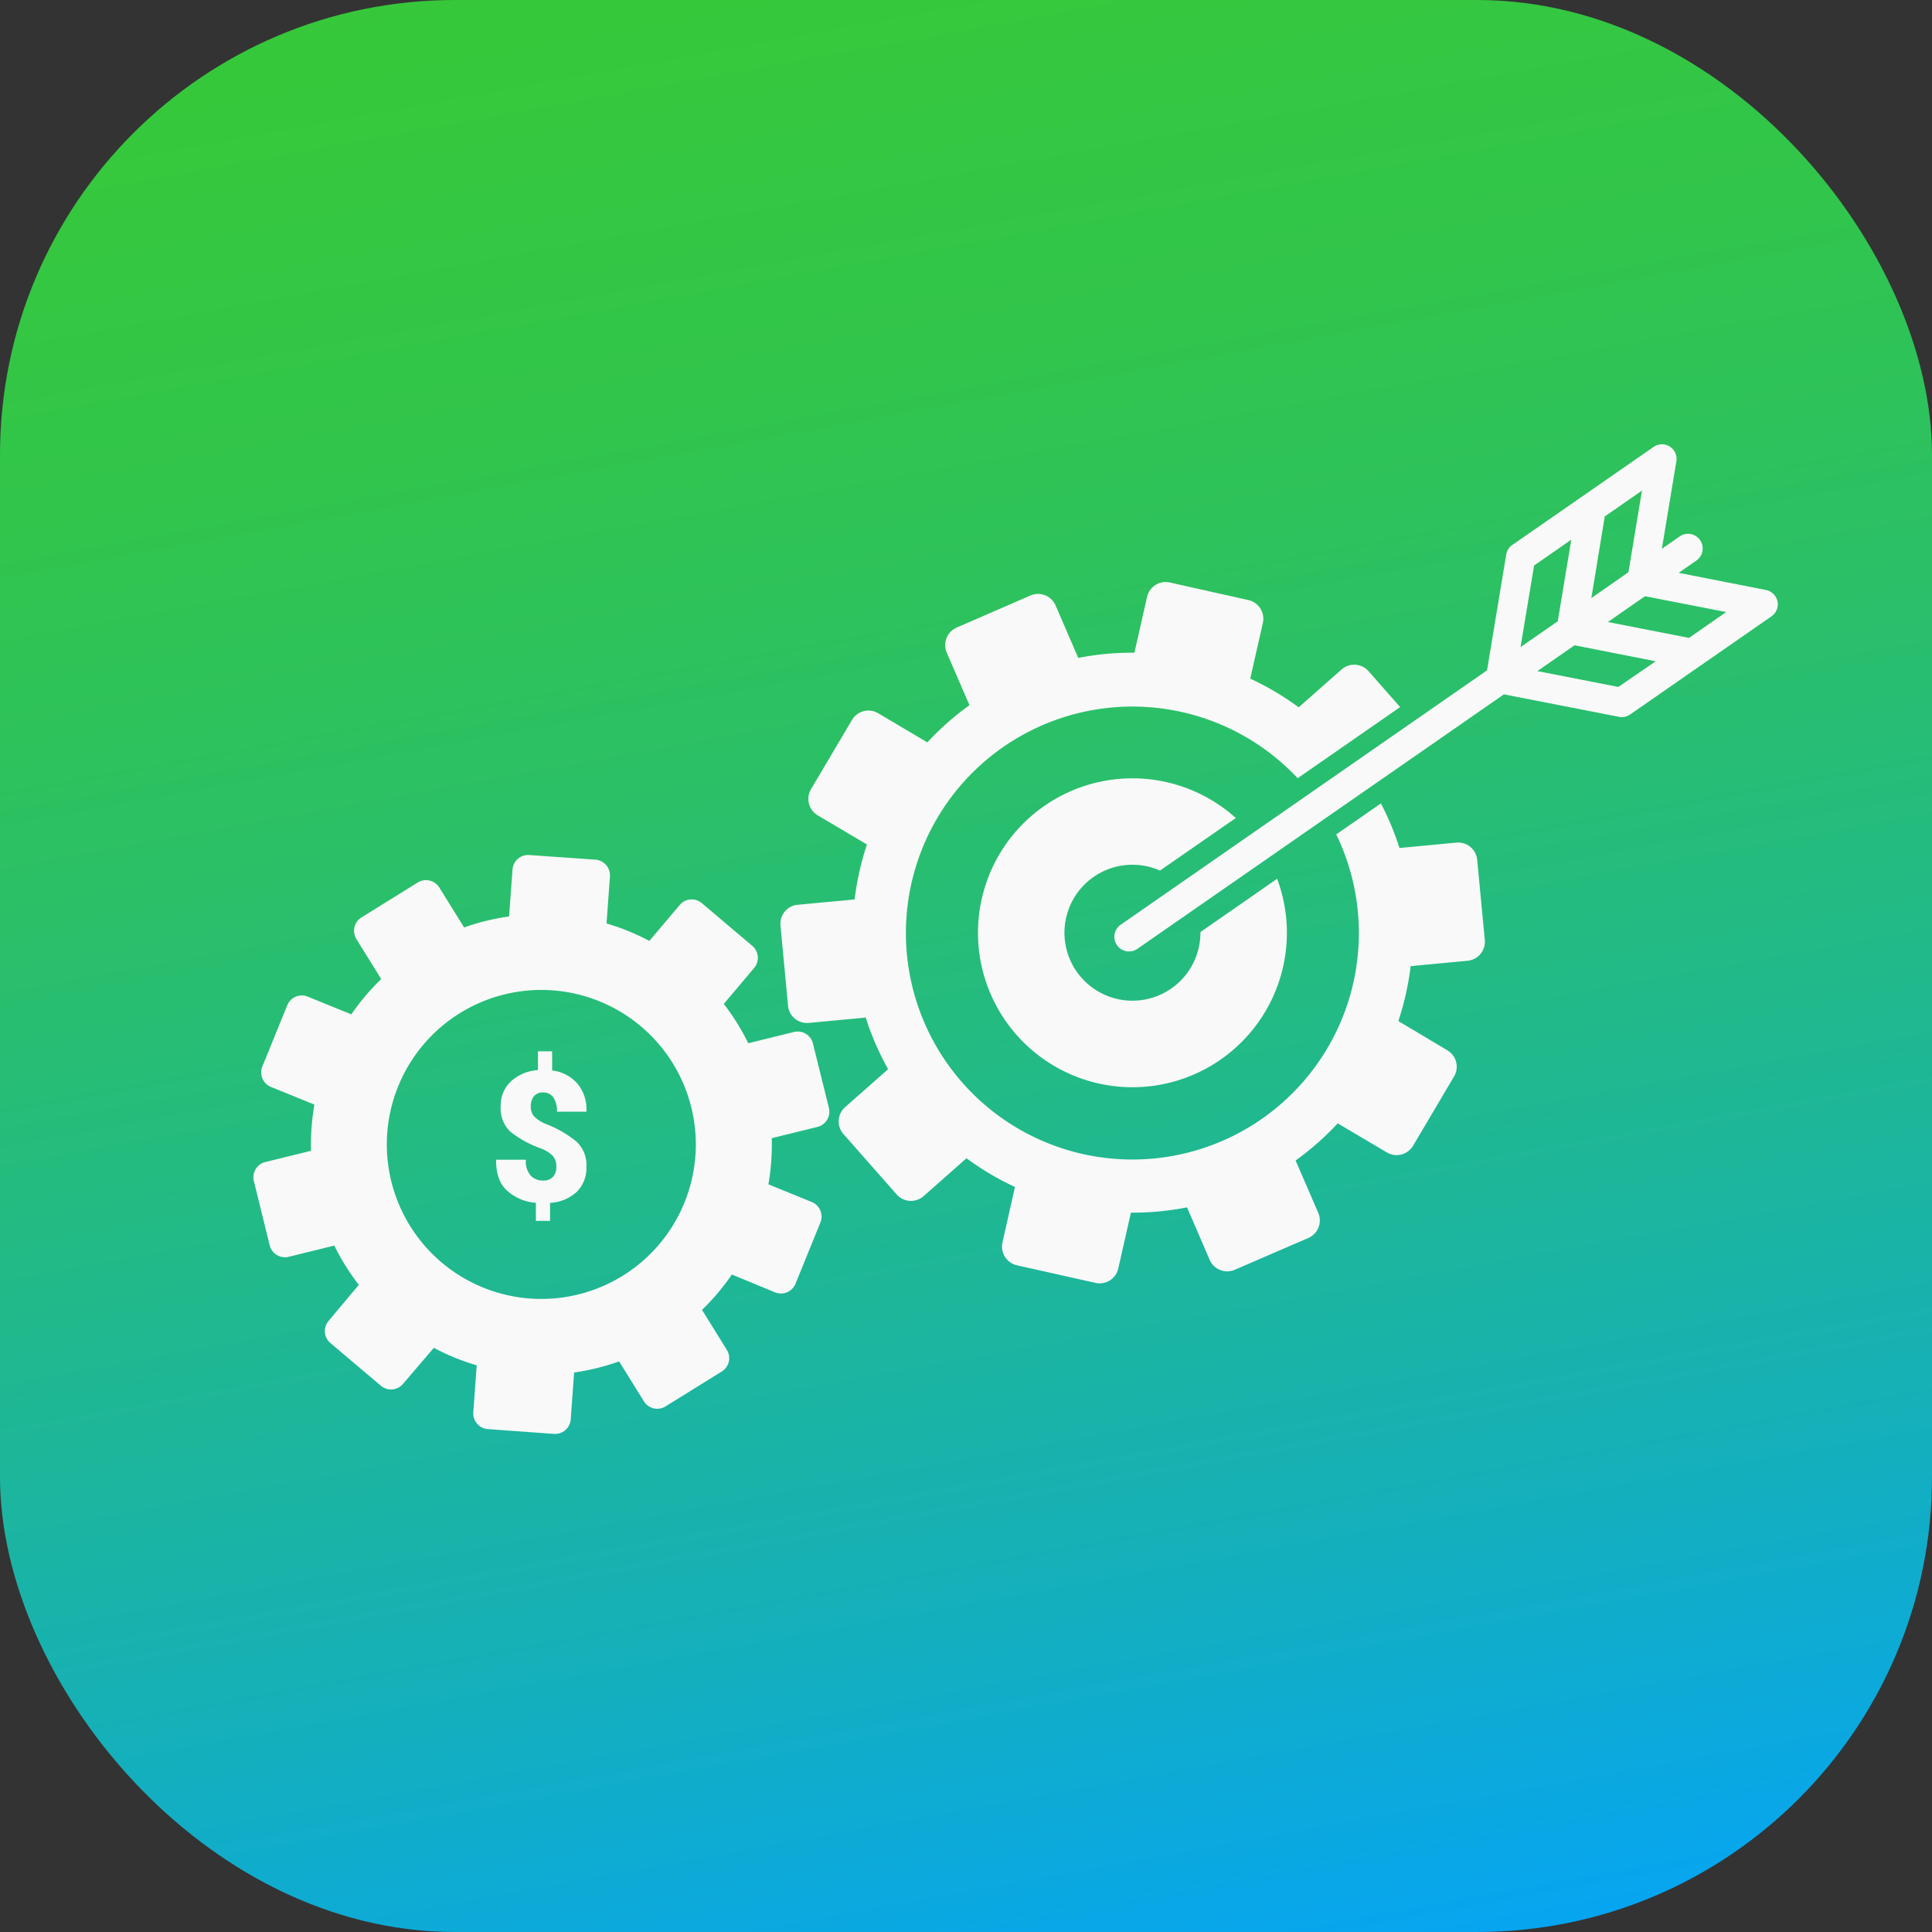
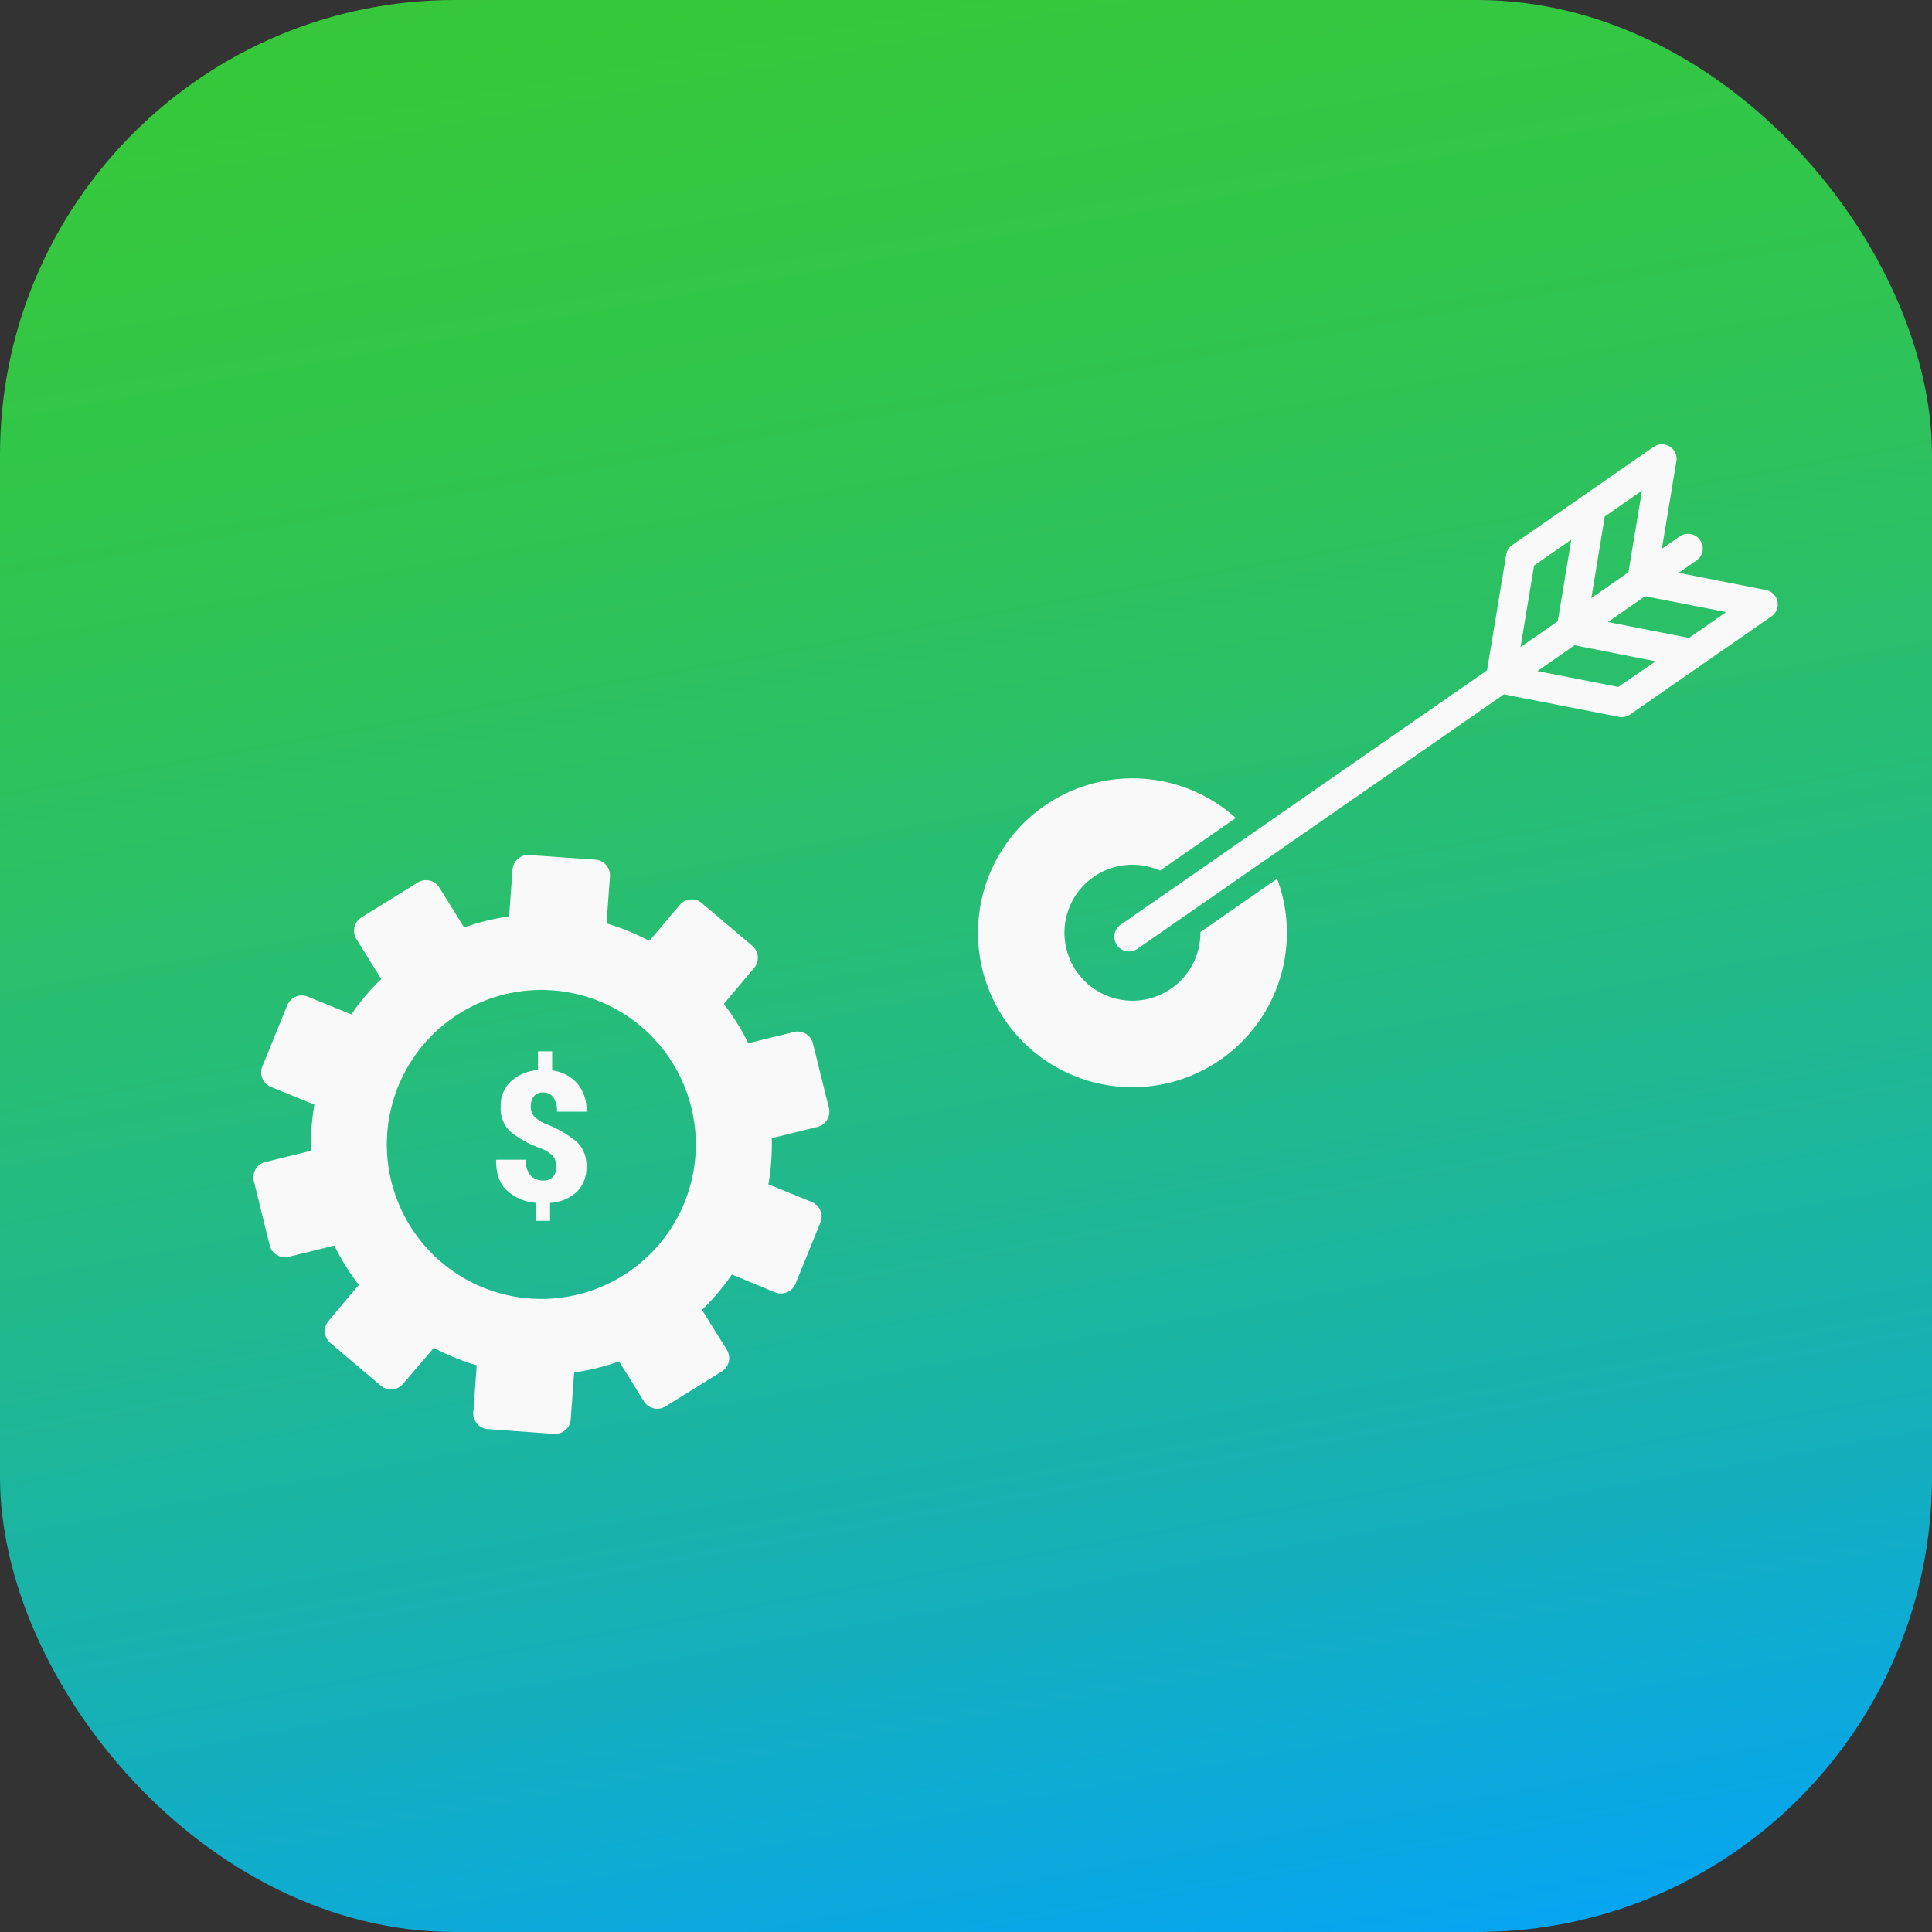
<svg xmlns="http://www.w3.org/2000/svg" viewBox="0 0 458.69 458.69">
  <rect x="0" y="0" width="458.69" height="458.69" fill="#333333" stroke="none" />
  <defs>
    <style>.cls-1{fill:url(#linear-gradient);}.cls-2{fill:#f9f9f9;}</style>
    <linearGradient id="linear-gradient" x1="-9926.38" y1="2014.24" x2="-9826.62" y2="2559.31" gradientTransform="translate(10107.78 -2046.81)" gradientUnits="userSpaceOnUse">
      <stop offset="0" stop-color="#03a3fc" />
      <stop offset="0.03" stop-color="#06a5f1" />
      <stop offset="0.22" stop-color="#15b0b9" />
      <stop offset="0.41" stop-color="#21b98a" />
      <stop offset="0.58" stop-color="#2bc066" />
      <stop offset="0.74" stop-color="#31c54c" />
      <stop offset="0.89" stop-color="#36c83c" />
      <stop offset="1" stop-color="#37c937" />
    </linearGradient>
  </defs>
  <g id="Layer_2" data-name="Layer 2">
    <g id="Layer_1-2" data-name="Layer 1">
      <rect class="cls-1" width="458.69" height="458.69" rx="108" transform="translate(458.69 458.69) rotate(-180)" />
      <path class="cls-2" d="M131.09,254.15V249.6h-3.37v4.46a10.47,10.47,0,0,0-6.44,2.7,7.82,7.82,0,0,0-2.41,5.9,7.66,7.66,0,0,0,2.27,6,25.21,25.21,0,0,0,7.28,4,8,8,0,0,1,2.86,1.81,3.82,3.82,0,0,1,.8,2.59,3.4,3.4,0,0,1-.78,2.33,2.93,2.93,0,0,1-2.31.89,4,4,0,0,1-3-1.16,5.24,5.24,0,0,1-1.14-3.78h-7l-.07.13c0,3.18.82,5.59,2.63,7.23a11.45,11.45,0,0,0,6.82,2.87v4.28h3.36v-4.26A10.22,10.22,0,0,0,136.9,283a7.92,7.92,0,0,0,2.32-5.93,7.61,7.61,0,0,0-2.31-6,26.69,26.69,0,0,0-7.22-4.19,8.1,8.1,0,0,1-2.89-1.84,3.49,3.49,0,0,1-.78-2.37,3.76,3.76,0,0,1,.72-2.37,2.65,2.65,0,0,1,2.23-.93,2.87,2.87,0,0,1,2.37,1.13,5.55,5.55,0,0,1,.89,3.44h7l0-.1a9.52,9.52,0,0,0-2.16-6.59A9.38,9.38,0,0,0,131.09,254.15Z" />
      <path class="cls-2" d="M193,247.73a3.73,3.73,0,0,0-4.5-2.72l-10.85,2.67a54.33,54.33,0,0,0-5.81-9.33l7.21-8.55a3.73,3.73,0,0,0-.44-5.24l-12-10.15a3.71,3.71,0,0,0-5.23.45l-7.21,8.53A54,54,0,0,0,144,219.25l.81-11.15a3.73,3.73,0,0,0-3.44-4L125.68,203a3.72,3.72,0,0,0-4,3.43l-.81,11.15a53.78,53.78,0,0,0-10.68,2.62l-5.89-9.49a3.73,3.73,0,0,0-5.12-1.19l-13.37,8.3a3.73,3.73,0,0,0-1.2,5.12l5.9,9.5a54.28,54.28,0,0,0-7.09,8.39l-10.35-4.21a3.73,3.73,0,0,0-4.85,2l-5.93,14.57a3.73,3.73,0,0,0,2,4.85l10.35,4.21a54.27,54.27,0,0,0-.67,5.46,53.61,53.61,0,0,0-.13,5.51l-10.85,2.67a3.73,3.73,0,0,0-2.72,4.5l3.76,15.28a3.74,3.74,0,0,0,4.5,2.72l10.85-2.67a54.72,54.72,0,0,0,5.81,9.33L78,313.62a3.73,3.73,0,0,0,.44,5.24l12,10.15a3.72,3.72,0,0,0,5.23-.44L103,320a54.06,54.06,0,0,0,10.18,4.15l-.81,11.14a3.73,3.73,0,0,0,3.44,4l15.69,1.14a3.73,3.73,0,0,0,4-3.44l.81-11.14a54.5,54.5,0,0,0,10.68-2.63l5.89,9.49a3.73,3.73,0,0,0,5.12,1.2l13.37-8.3a3.73,3.73,0,0,0,1.2-5.12l-5.9-9.5a54.83,54.83,0,0,0,7.09-8.4L184,306.82a3.74,3.74,0,0,0,4.85-2l5.93-14.58a3.73,3.73,0,0,0-2-4.84l-10.35-4.22a54.27,54.27,0,0,0,.67-5.46,53.41,53.41,0,0,0,.13-5.5l10.85-2.67a3.73,3.73,0,0,0,2.72-4.5Zm-64.47,60.66a36.68,36.68,0,1,1,36.67-36.68A36.68,36.68,0,0,1,128.57,308.39Z" />
      <path class="cls-2" d="M422,142.77a3.48,3.48,0,0,0-2.73-2.69L398.55,136l4.22-2.93a3.47,3.47,0,0,0-4-5.7l-4.22,2.93L398,109.52a3.47,3.47,0,0,0-5.4-3.42l-33.56,23.29a3.47,3.47,0,0,0-1.44,2.29l-4.55,27.47-87,60.41a3.47,3.47,0,0,0,4,5.7l87-60.41,27.33,5.34a3.48,3.48,0,0,0,2.64-.56l33.56-23.3A3.47,3.47,0,0,0,422,142.77Zm-41-20.16,8.83-6.13-3.21,19.37L377.81,142Zm-16.78,11.65,8.83-6.13-3.21,19.37L361,153.63Zm20,28.83L365,159.33l8.83-6.13L393.09,157ZM401,151.45l-19.27-3.77,8.83-6.13,19.27,3.76Z" />
-       <path class="cls-2" d="M350.71,204.13a4.54,4.54,0,0,0-4.92-4.08l-13.53,1.28a66.32,66.32,0,0,0-4.41-10.58l-10.6,7.35a53.77,53.77,0,1,1-9.16-13.34l24.33-16.89-7.52-8.53a4.52,4.52,0,0,0-6.37-.41l-10.2,9a66.34,66.34,0,0,0-11.5-6.81l3-13.25a4.54,4.54,0,0,0-3.43-5.4l-18.67-4.18a4.54,4.54,0,0,0-5.4,3.42l-3,13.26A65.43,65.43,0,0,0,256,156.2l-5.39-12.47a4.54,4.54,0,0,0-5.94-2.36L227.13,149a4.54,4.54,0,0,0-2.36,5.94l5.4,12.48a66.78,66.78,0,0,0-10,8.83l-11.69-6.92a4.52,4.52,0,0,0-6.19,1.58l-9.75,16.47a4.54,4.54,0,0,0,1.59,6.19l11.69,6.92c-.69,2.1-1.29,4.25-1.78,6.45a66,66,0,0,0-1.14,6.6l-13.53,1.27a4.52,4.52,0,0,0-4.07,4.92l1.79,19.05a4.53,4.53,0,0,0,4.92,4.08l13.53-1.27a66.7,66.7,0,0,0,5.31,12.26l-10.2,9a4.53,4.53,0,0,0-.41,6.38l12.65,14.36a4.54,4.54,0,0,0,6.38.4l10.19-9a65.55,65.55,0,0,0,11.51,6.81L238,295a4.55,4.55,0,0,0,3.42,5.4l18.68,4.18a4.54,4.54,0,0,0,5.4-3.43l3-13.25a66.24,66.24,0,0,0,13.32-1.25l5.38,12.46a4.53,4.53,0,0,0,5.95,2.36l17.56-7.59A4.55,4.55,0,0,0,313,288l-5.4-12.48a66.71,66.71,0,0,0,10-8.82l11.69,6.92a4.54,4.54,0,0,0,6.19-1.59l9.75-16.47a4.54,4.54,0,0,0-1.59-6.19L332,242.42c.69-2.1,1.29-4.25,1.78-6.45s.87-4.4,1.14-6.59l13.53-1.28a4.53,4.53,0,0,0,4.07-4.92Z" />
      <path class="cls-2" d="M305.53,221.44a36.67,36.67,0,1,1-12.13-27.23l-18,12.48a16.14,16.14,0,1,0,9.6,14.75c0-.05,0-.1,0-.15l18.21-12.65A36.51,36.51,0,0,1,305.53,221.44Z" />
    </g>
  </g>
</svg>